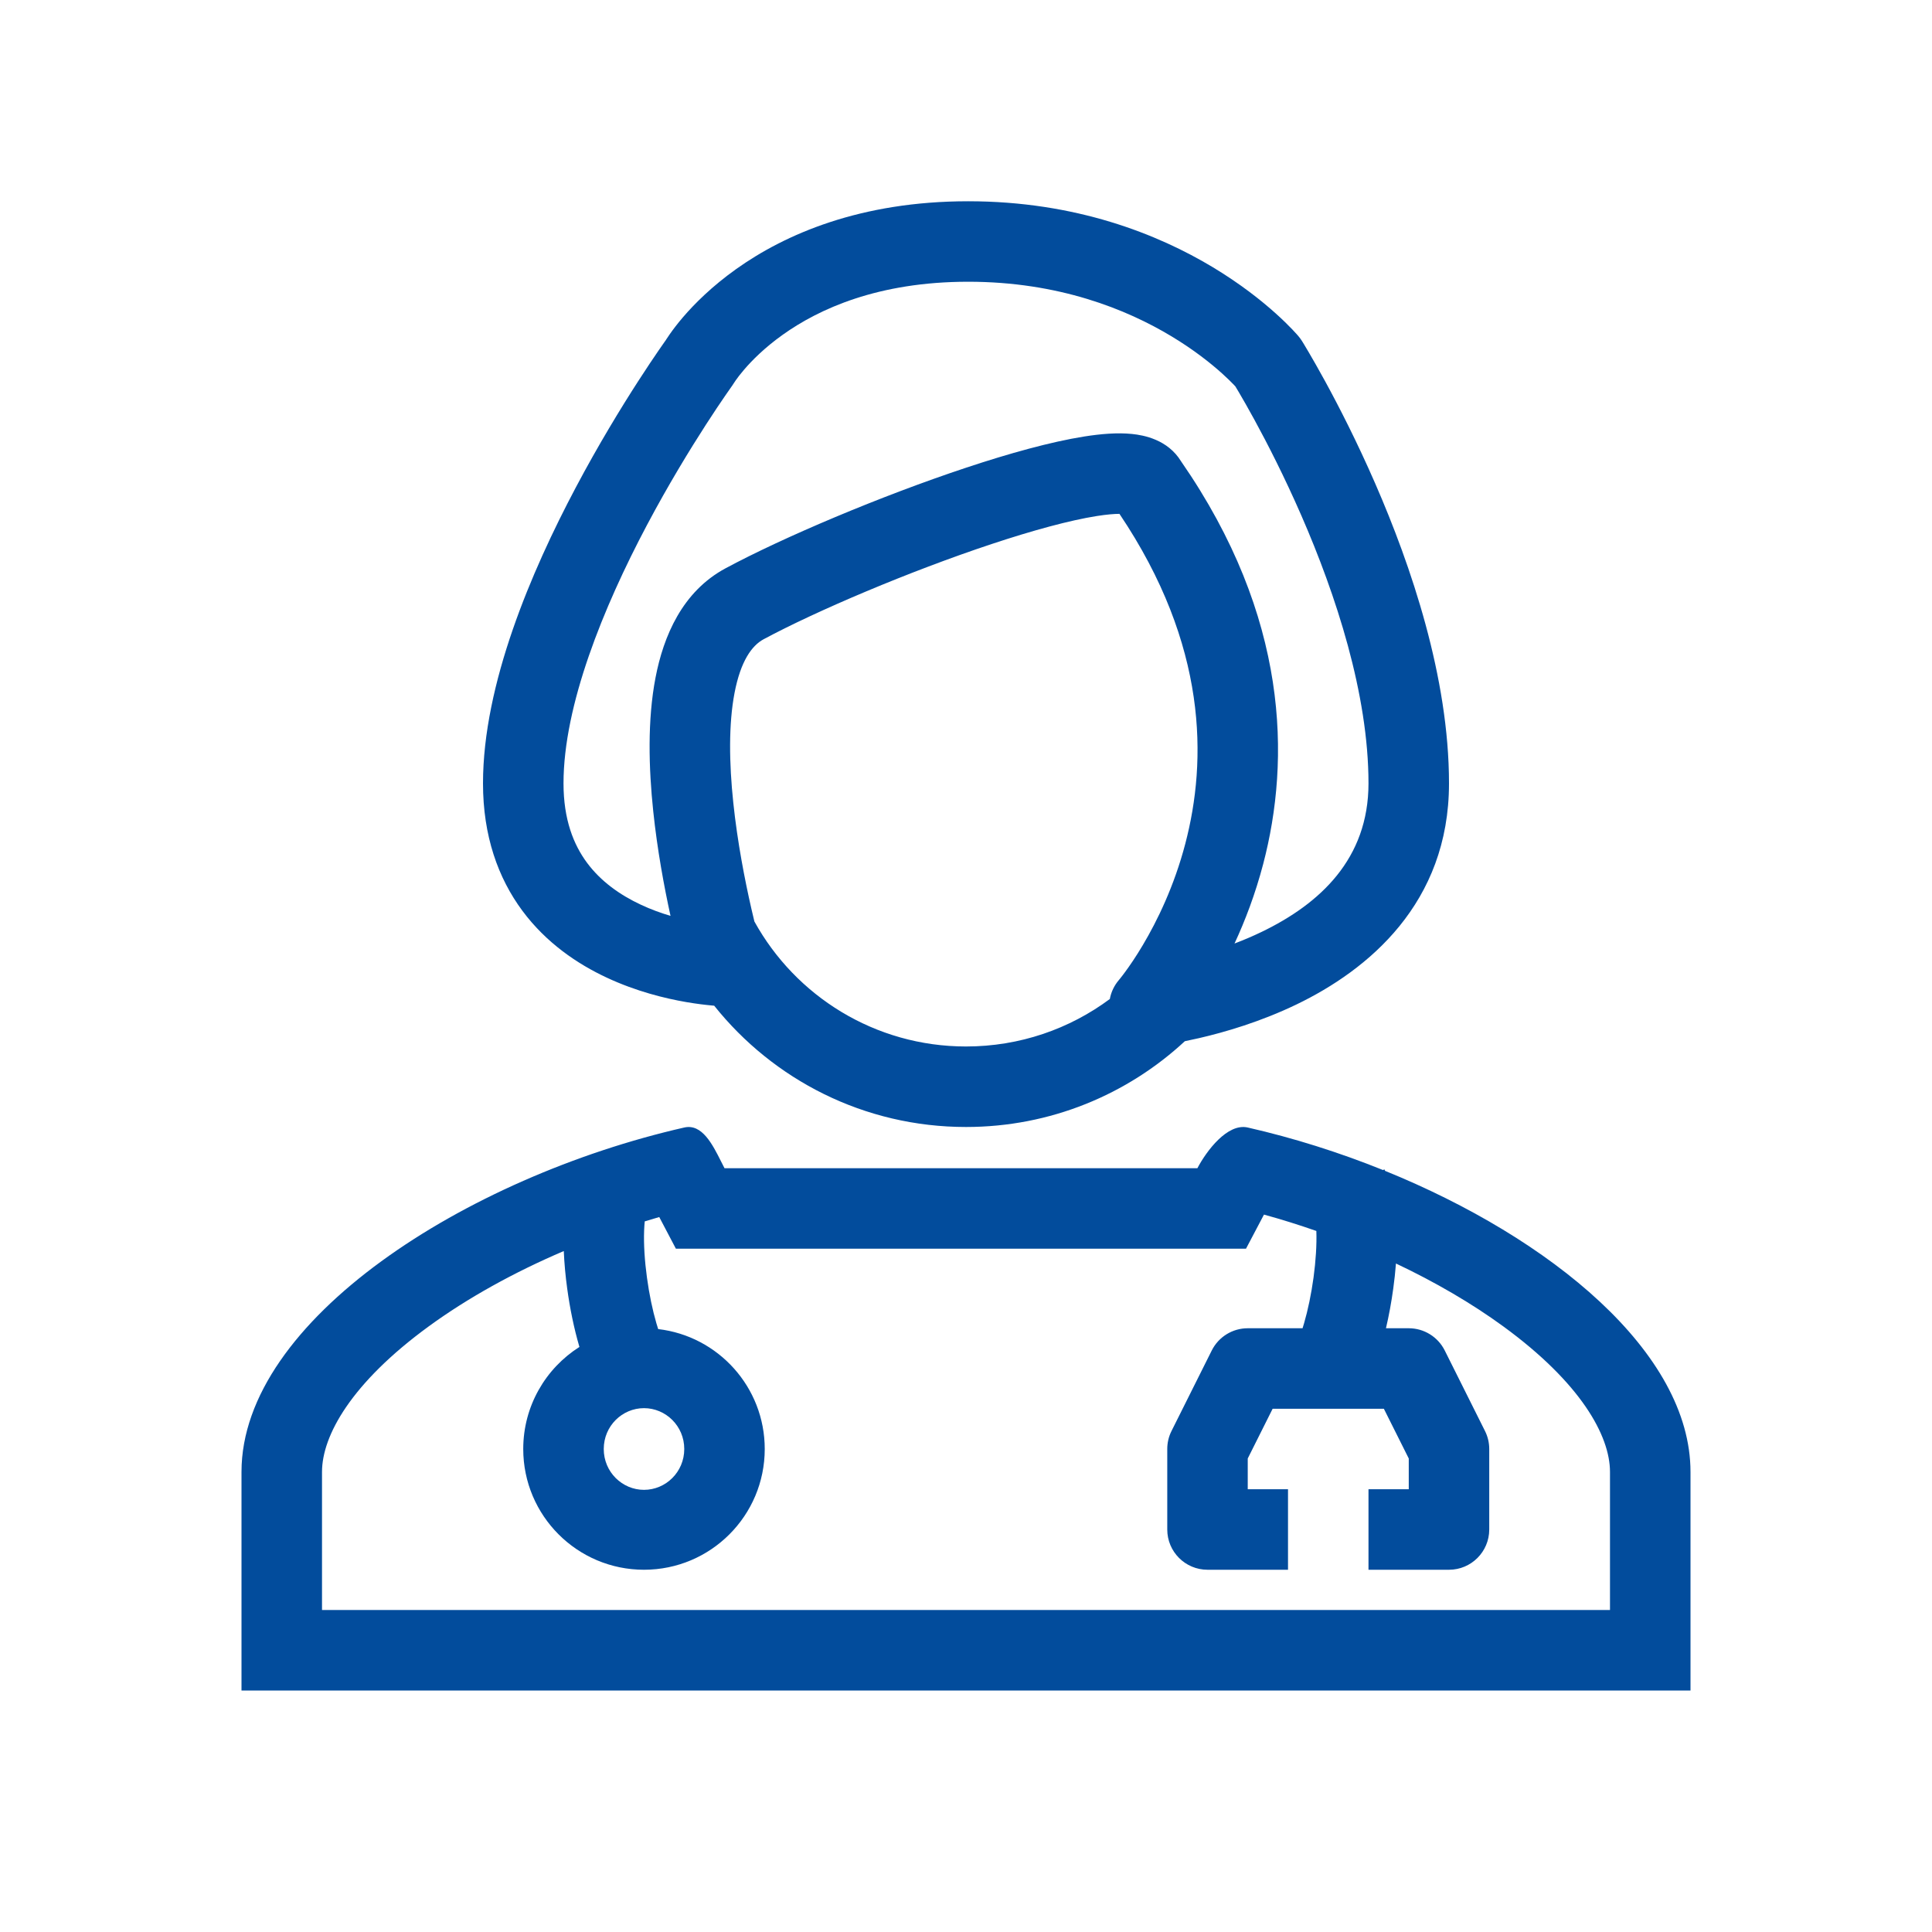
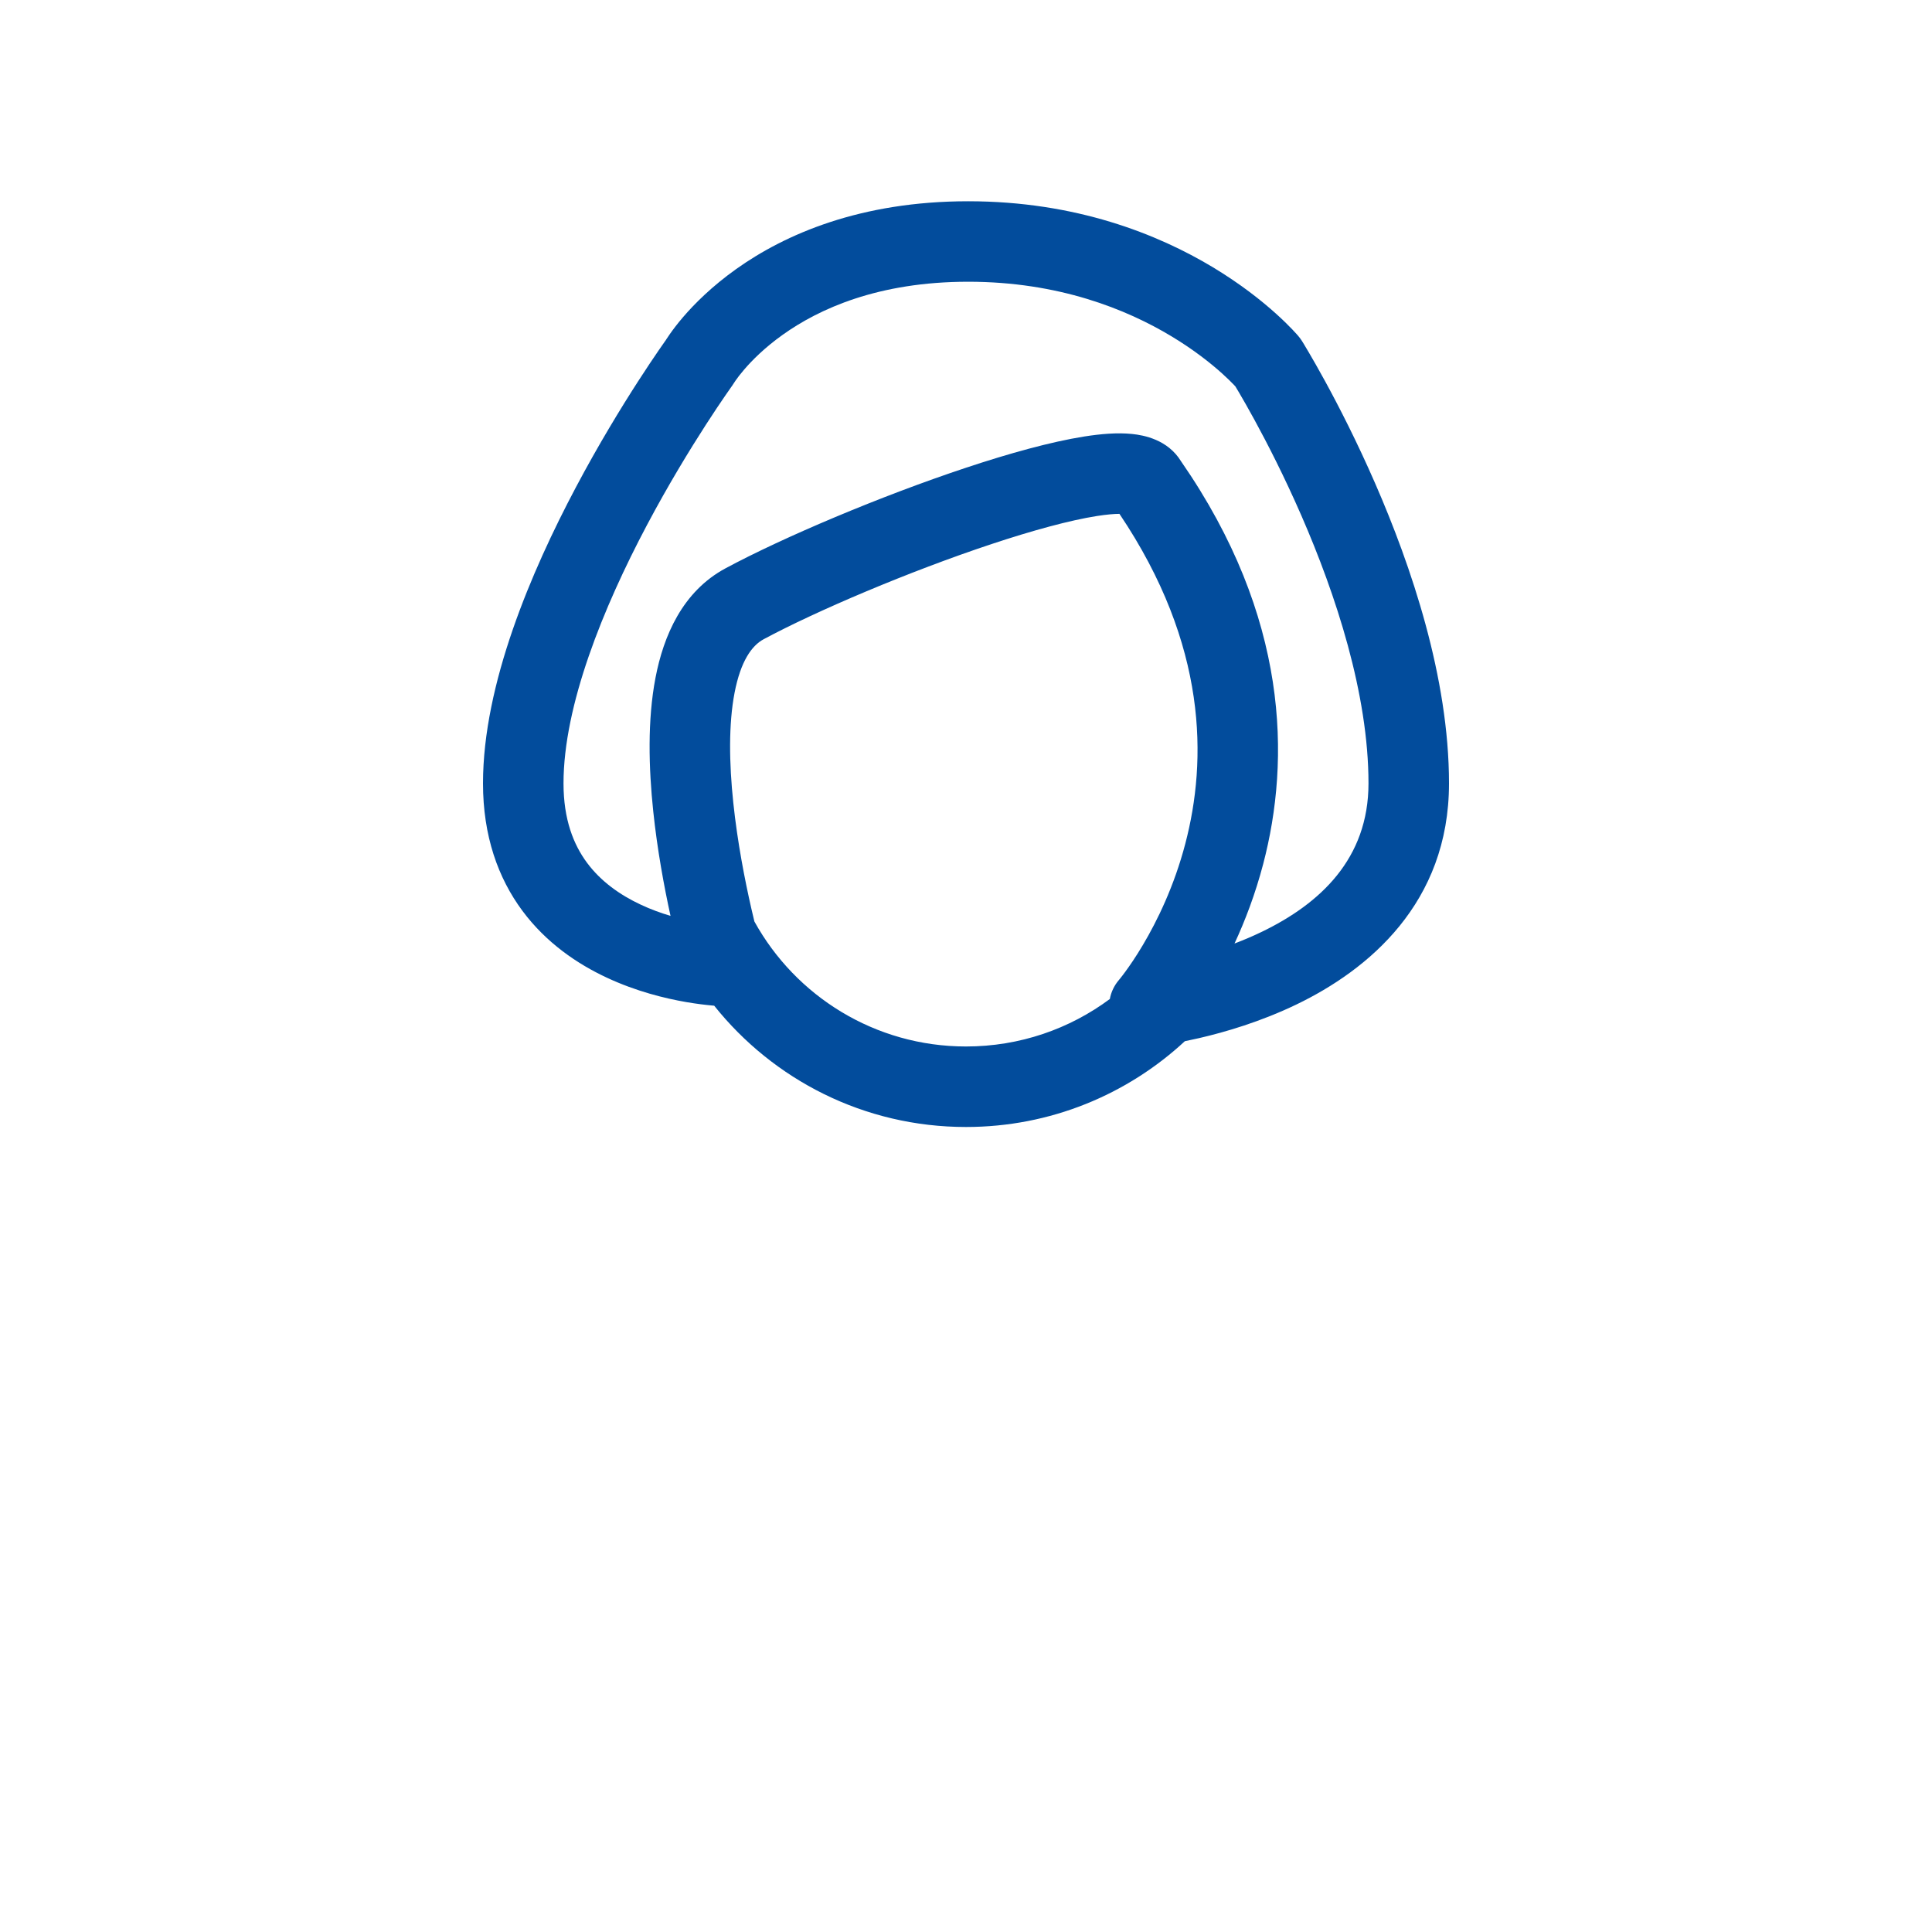
<svg xmlns="http://www.w3.org/2000/svg" width="70" height="70" viewBox="0 0 70 70" fill="none">
  <path fill-rule="evenodd" clip-rule="evenodd" d="M47.05 12.187C47.094 12.239 47.135 12.295 47.171 12.353L47.173 12.355L47.177 12.362L47.19 12.383L47.238 12.461C47.278 12.529 47.337 12.626 47.41 12.75C47.557 13 47.764 13.36 48.012 13.814C48.507 14.72 49.165 16.002 49.825 17.515C51.128 20.503 52.5 24.539 52.5 28.384C52.5 32.734 49.561 35.146 46.977 36.392C45.676 37.019 44.391 37.395 43.442 37.614C43.259 37.656 43.087 37.693 42.929 37.725C40.848 39.654 38.062 40.833 35 40.833C31.306 40.833 28.013 39.117 25.876 36.438L25.808 36.432C25.574 36.411 25.249 36.374 24.862 36.307C24.096 36.175 23.051 35.92 21.987 35.423C20.923 34.927 19.793 34.166 18.926 32.998C18.047 31.812 17.5 30.287 17.5 28.384C17.5 24.786 19.253 20.698 20.862 17.662C21.684 16.11 22.505 14.769 23.12 13.815C23.428 13.338 23.685 12.956 23.867 12.691C23.958 12.559 24.03 12.456 24.08 12.385L24.127 12.319L24.144 12.291C24.176 12.242 24.218 12.178 24.273 12.1C24.382 11.945 24.538 11.736 24.747 11.492C25.165 11.005 25.795 10.374 26.672 9.749C28.442 8.489 31.169 7.292 35.08 7.292C38.981 7.292 41.951 8.483 43.953 9.688C44.951 10.29 45.708 10.894 46.223 11.357C46.48 11.588 46.678 11.785 46.816 11.929C46.885 12.001 46.939 12.06 46.978 12.104C46.998 12.126 47.014 12.144 47.026 12.158L47.041 12.176L47.047 12.183L47.049 12.185L47.05 12.187ZM26.596 13.871C26.574 13.908 26.55 13.944 26.525 13.979L26.523 13.983L26.511 13.998L26.463 14.067C26.419 14.128 26.354 14.221 26.271 14.343C26.103 14.587 25.862 14.945 25.571 15.396C24.989 16.299 24.213 17.567 23.439 19.027C21.856 22.014 20.417 25.555 20.417 28.384C20.417 29.695 20.782 30.603 21.269 31.26C21.77 31.935 22.462 32.426 23.221 32.78C23.581 32.949 23.946 33.081 24.294 33.184C24.064 32.134 23.815 30.796 23.668 29.393C23.503 27.826 23.455 26.09 23.75 24.555C24.039 23.049 24.722 21.431 26.289 20.59C28.373 19.471 31.899 17.976 35.009 16.944C36.559 16.429 38.071 16.008 39.28 15.816C39.874 15.722 40.483 15.668 41.019 15.724C41.441 15.767 42.31 15.926 42.792 16.714C46.701 22.357 46.758 27.527 45.768 31.304C45.482 32.395 45.111 33.362 44.729 34.185C45.052 34.063 45.382 33.923 45.71 33.765C47.825 32.745 49.583 31.119 49.583 28.384C49.583 25.143 48.402 21.549 47.151 18.68C46.533 17.264 45.915 16.06 45.452 15.212C45.221 14.788 45.029 14.455 44.897 14.23C44.839 14.132 44.792 14.054 44.759 13.999L44.724 13.962L44.708 13.945C44.617 13.85 44.472 13.705 44.273 13.526C43.875 13.168 43.265 12.679 42.448 12.187C40.818 11.205 38.362 10.208 35.08 10.208C31.807 10.208 29.666 11.198 28.364 12.126C27.705 12.595 27.247 13.058 26.962 13.391C26.819 13.557 26.72 13.69 26.661 13.774C26.632 13.816 26.612 13.846 26.603 13.861L26.596 13.871ZM47.171 12.353C47.171 12.352 47.17 12.352 45.934 13.125L47.171 12.353ZM45.934 13.125L47.05 12.187C47.05 12.187 47.051 12.188 45.934 13.125ZM27.333 33.387C27.298 33.243 27.262 33.089 27.224 32.925C26.989 31.896 26.719 30.518 26.569 29.088C26.416 27.642 26.398 26.231 26.614 25.104C26.836 23.949 27.241 23.39 27.669 23.16C29.576 22.136 32.942 20.703 35.927 19.712C37.424 19.215 38.76 18.852 39.737 18.697C40.106 18.639 40.377 18.618 40.56 18.618C43.766 23.384 43.732 27.568 42.947 30.564C42.541 32.115 41.925 33.37 41.411 34.235C41.156 34.666 40.928 34.996 40.768 35.213C40.689 35.321 40.627 35.401 40.587 35.45C40.583 35.455 40.58 35.459 40.577 35.463C40.562 35.481 40.552 35.493 40.545 35.501L40.54 35.507L40.539 35.509C40.367 35.71 40.257 35.947 40.211 36.196C38.756 37.277 36.953 37.916 35 37.916C31.698 37.916 28.823 36.087 27.333 33.387ZM40.804 18.639C40.803 18.64 40.789 18.637 40.766 18.631C40.794 18.635 40.805 18.638 40.804 18.639Z" fill="#024C9C" />
-   <path fill-rule="evenodd" clip-rule="evenodd" d="M26.125 42.08C25.816 41.465 25.435 40.705 24.792 40.852C16.91 42.647 8.75 47.825 8.75 53.331V61.25H61.25V53.331C61.25 48.995 56.187 44.861 50.185 42.423L50.166 42.383L50.158 42.369L50.11 42.393C48.515 41.75 46.856 41.227 45.208 40.852C44.475 40.685 43.717 41.694 43.384 42.326H37.457C36.164 42.327 35.504 42.326 34.857 42.326H34.821C34.16 42.326 33.499 42.326 32.176 42.326H26.25C26.209 42.249 26.168 42.166 26.125 42.08ZM45.796 44.007C46.433 44.182 47.068 44.381 47.694 44.6C47.711 45.098 47.673 45.687 47.592 46.287C47.509 46.894 47.386 47.475 47.249 47.944C47.231 48.008 47.212 48.068 47.194 48.125H45.208C44.656 48.125 44.151 48.437 43.904 48.931L42.446 51.848C42.344 52.05 42.292 52.274 42.292 52.5V55.417C42.292 56.222 42.945 56.875 43.75 56.875H46.667V53.958H45.208V52.844L46.11 51.042H50.14L51.042 52.844V53.958H49.583V56.875H52.5C53.305 56.875 53.958 56.222 53.958 55.417V52.5C53.958 52.274 53.906 52.05 53.804 51.848L52.346 48.931C52.099 48.437 51.594 48.125 51.042 48.125H50.216C50.324 47.666 50.414 47.175 50.481 46.681C50.522 46.385 50.555 46.083 50.578 45.779C51.999 46.452 53.322 47.222 54.465 48.056C57.269 50.102 58.333 52.014 58.333 53.331V58.333H11.667V53.331C11.667 52.014 12.731 50.102 15.535 48.056C16.944 47.028 18.624 46.098 20.427 45.328C20.446 45.779 20.489 46.238 20.55 46.681C20.649 47.412 20.8 48.137 20.982 48.761L20.994 48.802C19.771 49.578 18.958 50.944 18.958 52.5C18.958 54.916 20.917 56.875 23.333 56.875C25.75 56.875 27.708 54.916 27.708 52.5C27.708 50.258 26.021 48.409 23.847 48.155C23.826 48.089 23.804 48.019 23.782 47.944C23.645 47.475 23.522 46.894 23.44 46.287C23.357 45.679 23.319 45.083 23.338 44.579C23.343 44.458 23.35 44.349 23.36 44.253C23.535 44.199 23.71 44.147 23.886 44.096L24.489 45.243H32.177C33.529 45.243 34.18 45.243 34.839 45.243C35.483 45.243 36.135 45.243 37.457 45.243H45.145L45.796 44.007ZM23.333 53.98C24.119 53.98 24.792 53.337 24.792 52.5C24.792 51.663 24.119 51.02 23.333 51.02C22.548 51.02 21.875 51.663 21.875 52.5C21.875 53.337 22.548 53.98 23.333 53.98Z" fill="#024C9C" />
</svg>